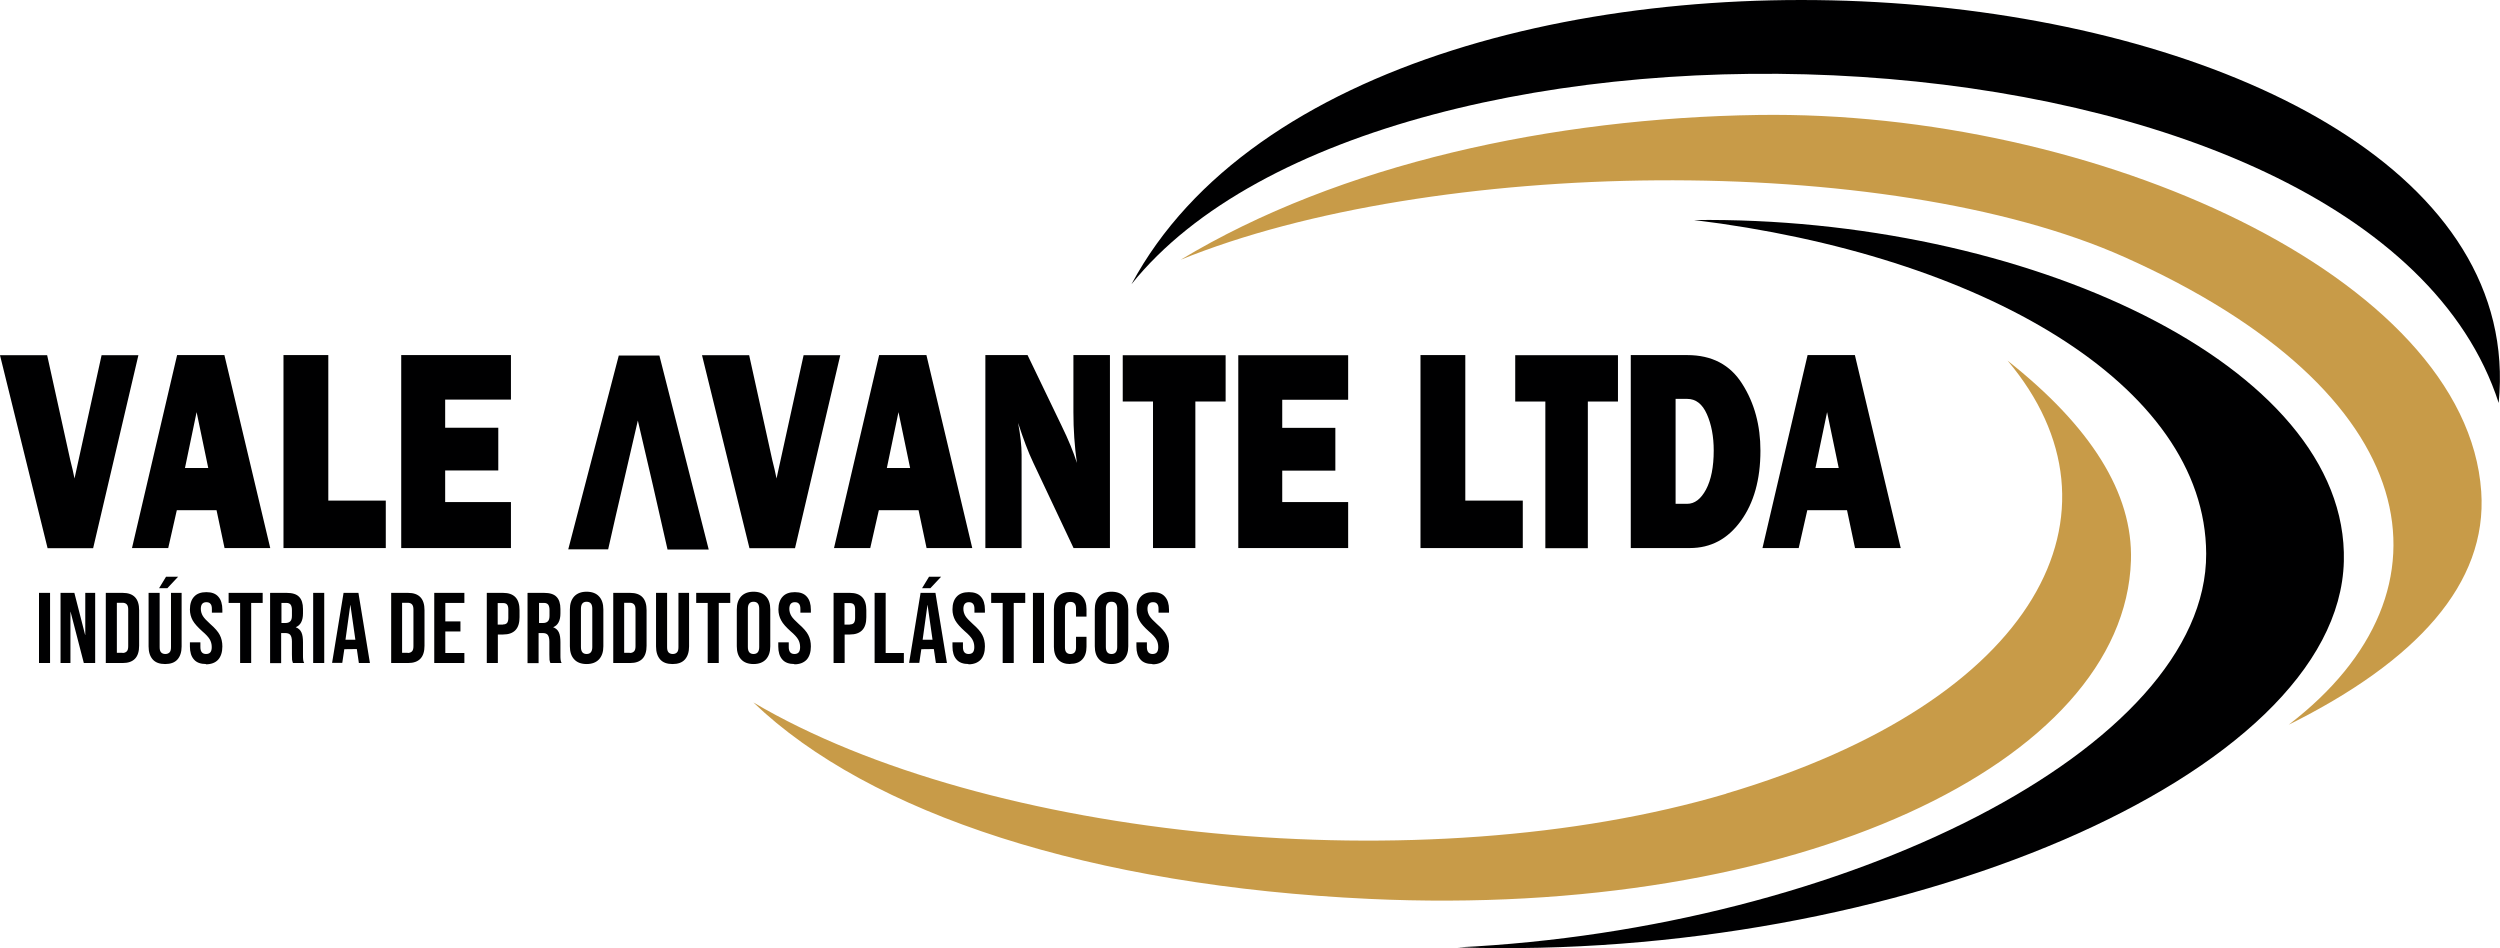
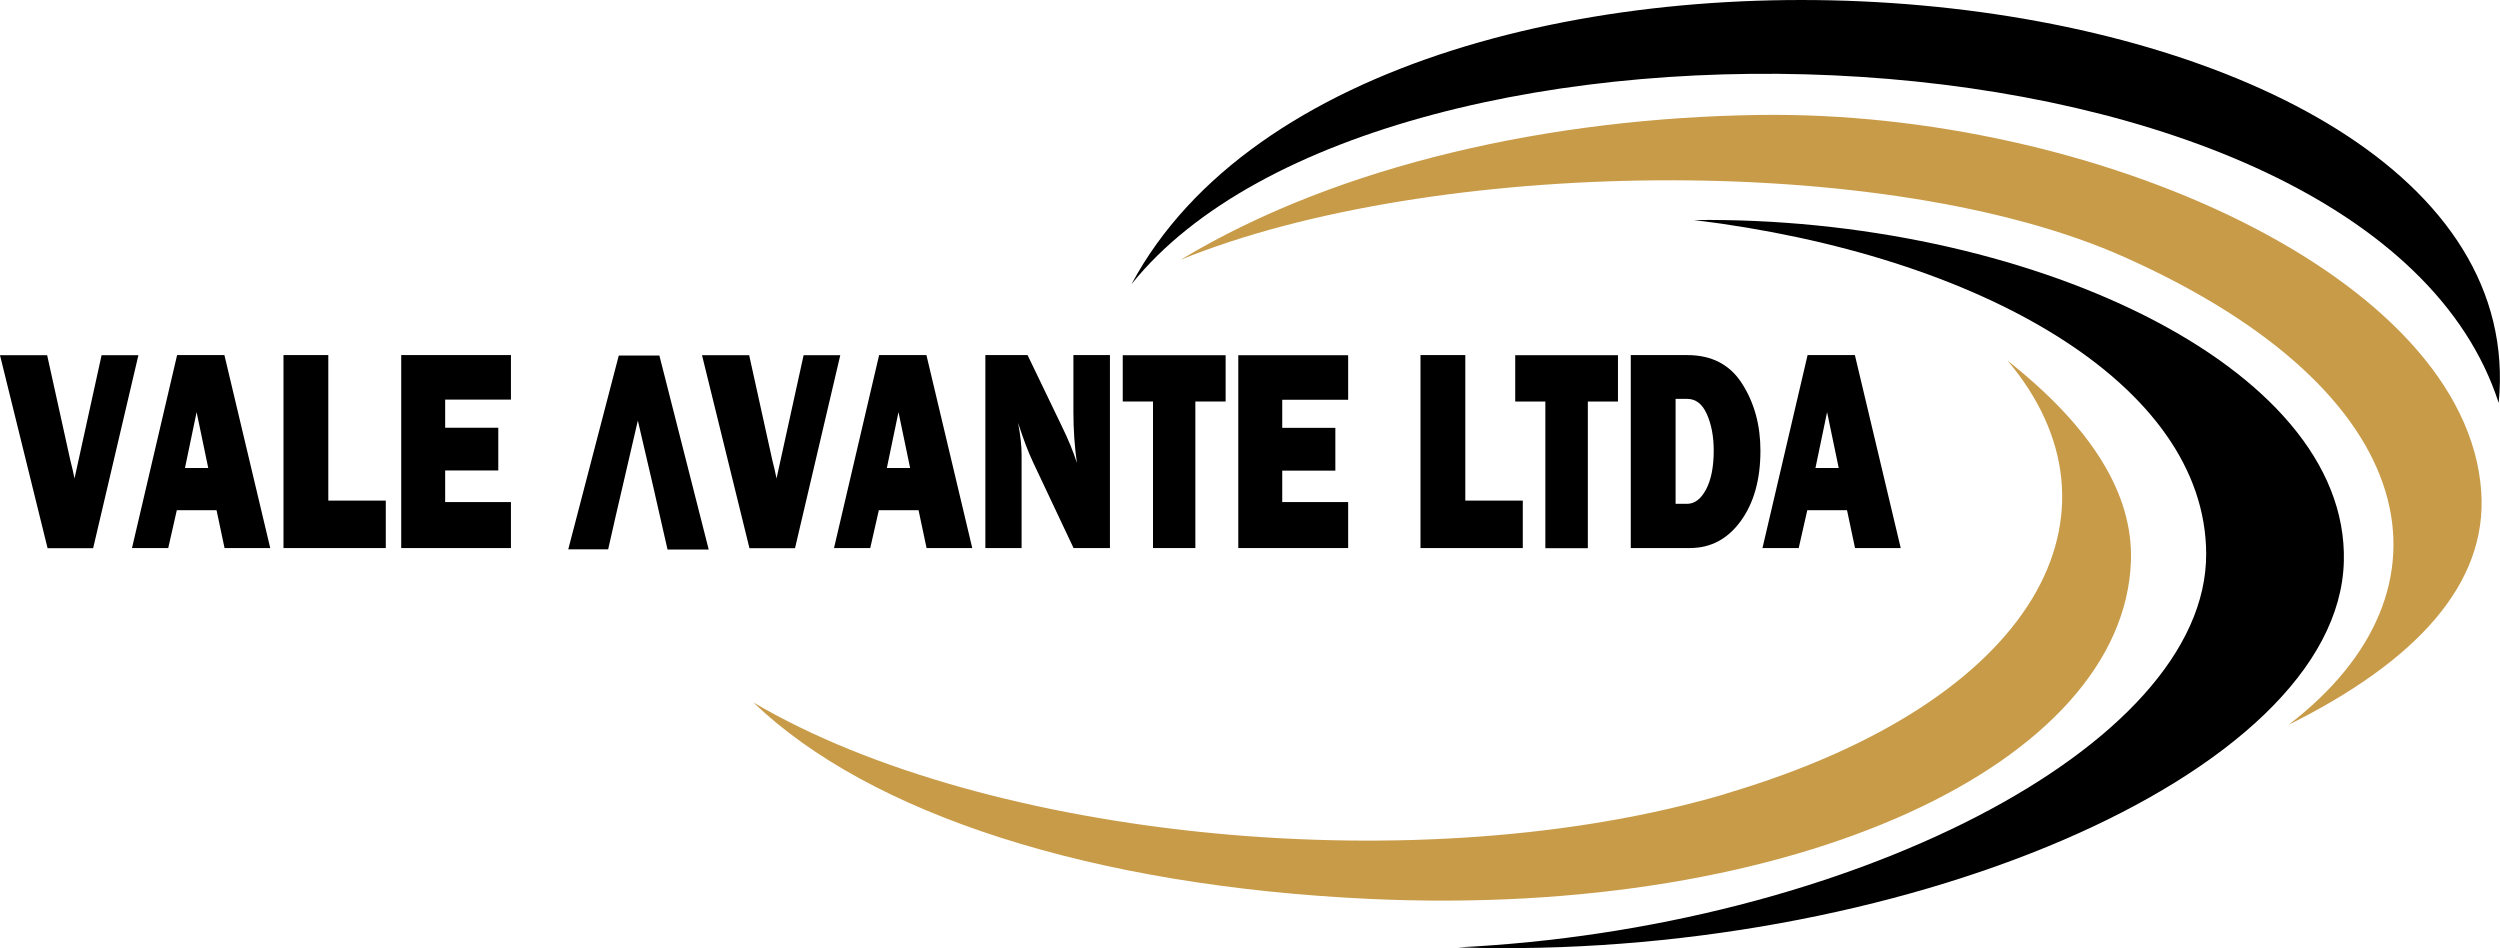
<svg xmlns="http://www.w3.org/2000/svg" id="Camada_1" data-name="Camada 1" viewBox="0 0 171.79 65.16">
  <defs>
    <style>
      .cls-1 {
        fill: #c89b48;
      }

      .cls-1, .cls-2 {
        fill-rule: evenodd;
      }

      .cls-1, .cls-2, .cls-3 {
        stroke-width: 0px;
      }

      .cls-2, .cls-3 {
        fill: #000001;
      }
    </style>
  </defs>
  <path class="cls-2" d="M171.7,27.69C162.88.37,95.03-2.02,77.75,19.53c16.46-30.69,97-23.12,93.95,8.16" />
  <path class="cls-1" d="M118.62,54.53c21.53-6.38,28.07-19.39,19.33-29.75,5.7,4.51,8.63,9.09,8.48,13.75-.45,13.86-22.91,24.61-52.32,23.24-19.11-.89-34.34-5.82-42.34-13.5,16.03,9.45,46.04,12.43,66.85,6.27" />
  <path class="cls-1" d="M120.83,7.9c23.08-.34,48.66,11.11,49.67,25.88.44,6.34-4.46,11.66-13.23,16.02,12.04-9.22,9.44-22.88-11.3-32.14-16.35-7.3-47.67-6.81-64.84.19,10.94-6.6,25.58-9.74,39.7-9.95" />
  <path class="cls-2" d="M116.42,15.12c22.6-.28,44.98,9.93,44.64,23.45-.37,14.76-30.86,27.51-60.89,26.53,26.57-1.28,51.48-13.71,51.43-27.05-.04-11.68-15.53-20.53-35.19-22.93" />
-   <path class="cls-3" d="M54.59,45.63c-.37,0-.65-.1-.83-.31-.19-.21-.28-.51-.28-.9v-.28h.72v.33c0,.31.13.47.39.47.13,0,.23-.04.29-.11.07-.08.1-.2.1-.37,0-.2-.05-.38-.14-.53-.09-.15-.26-.34-.51-.55-.31-.28-.53-.52-.65-.75-.12-.22-.19-.47-.19-.75,0-.38.1-.68.29-.88.19-.21.47-.31.84-.31s.64.1.82.31c.19.21.28.51.28.9v.2h-.72v-.25c0-.17-.03-.29-.1-.36-.06-.08-.16-.11-.28-.11-.25,0-.38.15-.38.46,0,.17.05.34.14.49.09.15.27.33.51.55.32.28.54.53.65.75.12.23.18.49.18.79,0,.39-.1.7-.29.91-.2.21-.48.32-.85.32M51.78,44.94c.26,0,.39-.16.39-.48v-2.63c0-.32-.13-.48-.39-.48s-.39.16-.39.48v2.63c0,.32.13.48.39.48ZM51.78,45.63c-.37,0-.66-.11-.85-.32-.2-.21-.3-.51-.3-.9v-2.53c0-.39.1-.68.3-.9.2-.21.48-.32.85-.32s.66.11.85.32c.2.21.3.51.3.9v2.53c0,.39-.1.68-.3.9-.2.21-.48.32-.85.32ZM48.63,41.43h-.79v-.69h2.34v.69h-.79v4.13h-.76v-4.13ZM46.21,45.63c-.37,0-.65-.1-.84-.31-.19-.21-.29-.51-.29-.9v-3.68h.76v3.73c0,.17.03.28.1.36.07.07.16.11.29.11s.22-.04.29-.11c.07-.07.1-.19.1-.36v-3.73h.73v3.68c0,.39-.1.69-.29.9-.19.21-.47.31-.84.31ZM43.28,44.87c.12,0,.22-.04.29-.11.07-.07.1-.19.1-.36v-2.51c0-.17-.03-.28-.1-.36-.07-.07-.16-.11-.29-.11h-.39v3.44h.39ZM42.14,40.74h1.16c.38,0,.66.1.85.3.19.2.28.5.28.89v2.44c0,.39-.09.69-.28.89-.19.2-.47.3-.85.3h-1.16v-4.82ZM40.31,44.94c.26,0,.39-.16.39-.48v-2.63c0-.32-.13-.48-.39-.48s-.39.16-.39.48v2.63c0,.32.13.48.39.48ZM40.31,45.63c-.37,0-.66-.11-.85-.32-.2-.21-.3-.51-.3-.9v-2.53c0-.39.1-.68.3-.9.2-.21.48-.32.85-.32s.66.11.85.32c.2.21.3.51.3.9v2.53c0,.39-.1.68-.3.9-.2.21-.48.32-.85.32ZM37.31,42.81c.15,0,.27-.04.34-.12.08-.08.11-.21.11-.39v-.37c0-.17-.03-.3-.09-.38-.06-.08-.16-.12-.29-.12h-.34v1.38h.28ZM36.27,40.74h1.12c.39,0,.68.09.85.27.18.18.27.46.27.84v.3c0,.5-.17.82-.5.95h0c.18.07.31.18.39.35.08.17.11.4.11.68v.85c0,.14,0,.25.01.33,0,.09.03.17.07.25h-.77c-.03-.08-.05-.15-.06-.22,0-.07-.01-.19-.01-.37v-.88c0-.22-.04-.37-.11-.46-.07-.09-.19-.13-.37-.13h-.26v2.07h-.76v-4.82ZM34.56,42.91c.12,0,.22-.03.28-.1.06-.07.09-.19.09-.35v-.57c0-.17-.03-.28-.09-.35-.06-.07-.15-.1-.28-.1h-.36v1.48h.36ZM33.45,40.74h1.12c.38,0,.66.1.85.3.19.2.28.5.28.89v.48c0,.39-.09.69-.28.89-.19.2-.47.3-.85.3h-.36v1.96h-.76v-4.82ZM79.2,45.63c-.37,0-.65-.1-.83-.31-.19-.21-.28-.51-.28-.9v-.28h.72v.33c0,.31.13.47.39.47.13,0,.23-.04.29-.11.07-.08.1-.2.1-.37,0-.2-.05-.38-.14-.53-.09-.15-.26-.34-.51-.55-.31-.28-.53-.52-.65-.75-.12-.22-.19-.47-.19-.75,0-.38.1-.68.29-.88.19-.21.47-.31.84-.31s.64.1.82.31c.19.21.28.51.28.9v.2h-.72v-.25c0-.17-.03-.29-.1-.36-.06-.08-.16-.11-.28-.11-.25,0-.38.15-.38.46,0,.17.05.34.14.49.09.15.27.33.51.55.32.28.54.53.65.75.12.23.18.49.18.79,0,.39-.1.7-.29.91-.2.21-.48.32-.85.32ZM76.38,44.94c.26,0,.39-.16.39-.48v-2.63c0-.32-.13-.48-.39-.48s-.39.16-.39.48v2.63c0,.32.13.48.39.48ZM76.38,45.63c-.37,0-.66-.11-.85-.32-.2-.21-.3-.51-.3-.9v-2.53c0-.39.1-.68.3-.9.2-.21.48-.32.85-.32s.66.11.85.32c.2.21.3.51.3.9v2.53c0,.39-.1.68-.3.9-.2.21-.48.32-.85.32ZM73.54,45.63c-.36,0-.64-.1-.83-.31-.19-.21-.29-.5-.29-.87v-2.59c0-.38.1-.67.29-.87.19-.21.47-.31.83-.31s.64.1.83.31c.19.21.29.5.29.87v.51h-.72v-.56c0-.3-.13-.45-.38-.45s-.38.15-.38.45v2.69c0,.29.13.44.38.44s.38-.15.38-.44v-.74h.72v.68c0,.38-.1.67-.29.87-.19.21-.47.31-.83.31ZM70.98,40.74h.76v4.82h-.76v-4.82ZM68.9,41.43h-.79v-.69h2.34v.69h-.79v4.13h-.76v-4.13ZM66.56,45.63c-.37,0-.65-.1-.83-.31-.19-.21-.28-.51-.28-.9v-.28h.72v.33c0,.31.13.47.39.47.13,0,.23-.04.29-.11.07-.08.1-.2.1-.37,0-.2-.05-.38-.14-.53-.09-.15-.26-.34-.51-.55-.31-.28-.53-.52-.66-.75-.12-.22-.19-.47-.19-.75,0-.38.1-.68.29-.88.19-.21.47-.31.84-.31s.64.1.82.31c.19.21.28.51.28.9v.2h-.72v-.25c0-.17-.03-.29-.1-.36-.06-.08-.16-.11-.28-.11-.25,0-.38.15-.38.46,0,.17.05.34.14.49.09.15.27.33.51.55.32.28.54.53.65.75.12.23.18.49.18.79,0,.39-.1.7-.29.91-.2.21-.48.32-.85.32ZM63.84,39.63h.83l-.74.79h-.57l.48-.79ZM64.08,43.96l-.34-2.38h-.01l-.33,2.38h.68ZM63.25,40.74h1.03l.79,4.82h-.76l-.14-.96h0s-.86.01-.86.01l-.14.94h-.7l.79-4.82ZM60.1,40.74h.76v4.13h1.25v.69h-2.01v-4.82ZM58.39,42.91c.12,0,.22-.03.28-.1.06-.07.09-.19.09-.35v-.57c0-.17-.03-.28-.09-.35-.06-.07-.16-.1-.28-.1h-.36v1.48h.36ZM57.28,40.74h1.12c.38,0,.66.1.85.3.19.2.28.5.28.89v.48c0,.39-.09.69-.28.89-.19.2-.47.3-.85.3h-.36v1.96h-.76v-4.82ZM29.84,40.74h2.07v.69h-1.31v1.27h1.04v.69h-1.04v1.48h1.31v.69h-2.07v-4.82ZM28.02,44.87c.12,0,.22-.04.29-.11.07-.07.1-.19.1-.36v-2.51c0-.17-.03-.28-.1-.36-.07-.07-.16-.11-.29-.11h-.39v3.44h.39ZM26.88,40.74h1.16c.38,0,.66.1.85.3.19.2.28.5.28.89v2.44c0,.39-.09.69-.28.89-.19.2-.47.3-.85.3h-1.16v-4.82ZM24.42,43.96l-.34-2.38h-.01l-.33,2.38h.68ZM23.6,40.74h1.03l.79,4.82h-.76l-.14-.96h0s-.86.01-.86.01l-.14.94h-.7l.79-4.82ZM21.52,40.74h.76v4.82h-.76v-4.82ZM19.61,42.81c.15,0,.27-.04.34-.12.08-.08.11-.21.11-.39v-.37c0-.17-.03-.3-.09-.38-.06-.08-.16-.12-.29-.12h-.34v1.38h.28ZM18.58,40.74h1.12c.39,0,.68.09.85.27.18.18.27.46.27.84v.3c0,.5-.17.82-.5.95h0c.18.07.31.18.39.35.08.17.11.4.11.68v.85c0,.14,0,.25.01.33,0,.09.03.17.07.25h-.77c-.03-.08-.05-.15-.06-.22,0-.07-.01-.19-.01-.37v-.88c0-.22-.04-.37-.11-.46-.07-.09-.19-.13-.37-.13h-.26v2.07h-.76v-4.82ZM16.5,41.43h-.79v-.69h2.34v.69h-.79v4.13h-.76v-4.13ZM14.16,45.63c-.37,0-.65-.1-.83-.31-.19-.21-.28-.51-.28-.9v-.28h.72v.33c0,.31.13.47.39.47.13,0,.23-.04.29-.11.07-.08.1-.2.1-.37,0-.2-.05-.38-.14-.53-.09-.15-.26-.34-.51-.55-.31-.28-.53-.52-.66-.75-.12-.22-.19-.47-.19-.75,0-.38.1-.68.29-.88.19-.21.47-.31.84-.31s.64.1.82.31c.19.21.28.51.28.9v.2h-.72v-.25c0-.17-.03-.29-.1-.36-.06-.08-.16-.11-.28-.11-.25,0-.38.15-.38.46,0,.17.05.34.14.49.09.15.27.33.51.55.32.28.54.53.65.75.12.23.18.49.18.79,0,.39-.1.7-.29.91-.19.21-.48.32-.85.32ZM11.41,39.63h.83l-.74.79h-.57l.48-.79ZM11.34,45.63c-.37,0-.65-.1-.84-.31-.19-.21-.29-.51-.29-.9v-3.68h.76v3.73c0,.17.03.28.1.36.07.07.16.11.29.11s.22-.04.29-.11c.07-.07.1-.19.1-.36v-3.73h.73v3.68c0,.39-.1.69-.29.9-.19.21-.47.31-.84.31ZM8.42,44.87c.12,0,.22-.04.29-.11.07-.07.1-.19.1-.36v-2.51c0-.17-.03-.28-.1-.36-.07-.07-.16-.11-.29-.11h-.39v3.44h.39ZM7.27,40.74h1.16c.38,0,.66.1.85.3.19.2.28.5.28.89v2.44c0,.39-.09.69-.28.89-.19.2-.47.3-.85.3h-1.16v-4.82ZM4.16,40.74h.95l.74,2.89h.01v-2.89h.68v4.82h-.78l-.91-3.52h-.01v3.52h-.68v-4.82ZM2.68,40.74h.76v4.82h-.76v-4.82Z" />
  <path class="cls-2" d="M39.05,37.74l3.47-13.31h2.79s3.39,13.33,3.39,13.33h-2.83c-.66-2.96-1.35-5.91-2.04-8.86-.67,2.95-1.38,5.89-2.04,8.85h-2.75Z" />
  <path class="cls-3" d="M35.11,34.5v3.16h-7.54v-13.26h7.54v3.06h-4.52v1.93h3.65v2.94h-3.65v2.17h4.52ZM26.51,34.4v3.26h-7.03v-13.26h3.08v10h3.95ZM12.71,32.16h1.6l-.8-3.84-.8,3.84ZM15.43,37.66l-.55-2.6h-2.73l-.59,2.6h-2.49l3.1-13.26h3.25l3.15,13.26h-3.14ZM9.51,24.41l-3.11,13.26h-3.13L0,24.41h3.24l1.59,7.21c.11.43.21.85.29,1.26l1.86-8.47h2.53Z" />
  <path class="cls-3" d="M57.74,24.41l-3.11,13.26h-3.13l-3.26-13.26h3.24l1.59,7.21c.11.43.21.85.29,1.26l1.86-8.47h2.53Z" />
  <path class="cls-3" d="M60.94,32.16h1.6l-.8-3.84-.8,3.84ZM63.67,37.66l-.55-2.6h-2.73l-.59,2.6h-2.49l3.1-13.26h3.25l3.15,13.26h-3.14Z" />
  <path class="cls-3" d="M76.28,37.66h-2.51l-2.76-5.85c-.36-.75-.7-1.67-1.05-2.75.16.85.24,1.58.24,2.18v6.42h-2.49v-13.26h2.9l2.34,4.86c.47.96.82,1.82,1.05,2.55-.16-1.13-.24-2.29-.24-3.48v-3.93h2.51v13.26Z" />
  <polygon class="cls-3" points="82.14 27.59 82.14 37.66 79.23 37.66 79.23 27.59 77.15 27.59 77.15 24.41 84.22 24.41 84.22 27.59 82.14 27.59" />
  <polygon class="cls-3" points="92.64 34.5 92.64 37.66 85.09 37.66 85.09 24.41 92.64 24.41 92.64 27.47 88.11 27.47 88.11 29.4 91.76 29.4 91.76 32.34 88.11 32.34 88.11 34.5 92.64 34.5" />
  <path class="cls-3" d="M124.75,32.16h1.6l-.8-3.84-.8,3.84ZM127.47,37.66l-.55-2.6h-2.73l-.59,2.6h-2.49l3.1-13.26h3.25l3.15,13.26h-3.14ZM115.14,34.62h.8c.51,0,.94-.33,1.29-.98.35-.66.53-1.55.53-2.68,0-.97-.16-1.8-.47-2.5-.31-.7-.76-1.05-1.35-1.05h-.8v7.22ZM112.06,37.66v-13.26h3.88c1.69,0,2.95.66,3.78,1.98.84,1.32,1.25,2.85,1.25,4.59,0,1.98-.45,3.59-1.35,4.83-.9,1.24-2.06,1.86-3.5,1.86h-4.07ZM109.11,27.59v10.08h-2.92v-10.08h-2.07v-3.18h7.06v3.18h-2.07ZM104.64,34.4v3.26h-7.03v-13.26h3.08v10h3.95Z" />
</svg>